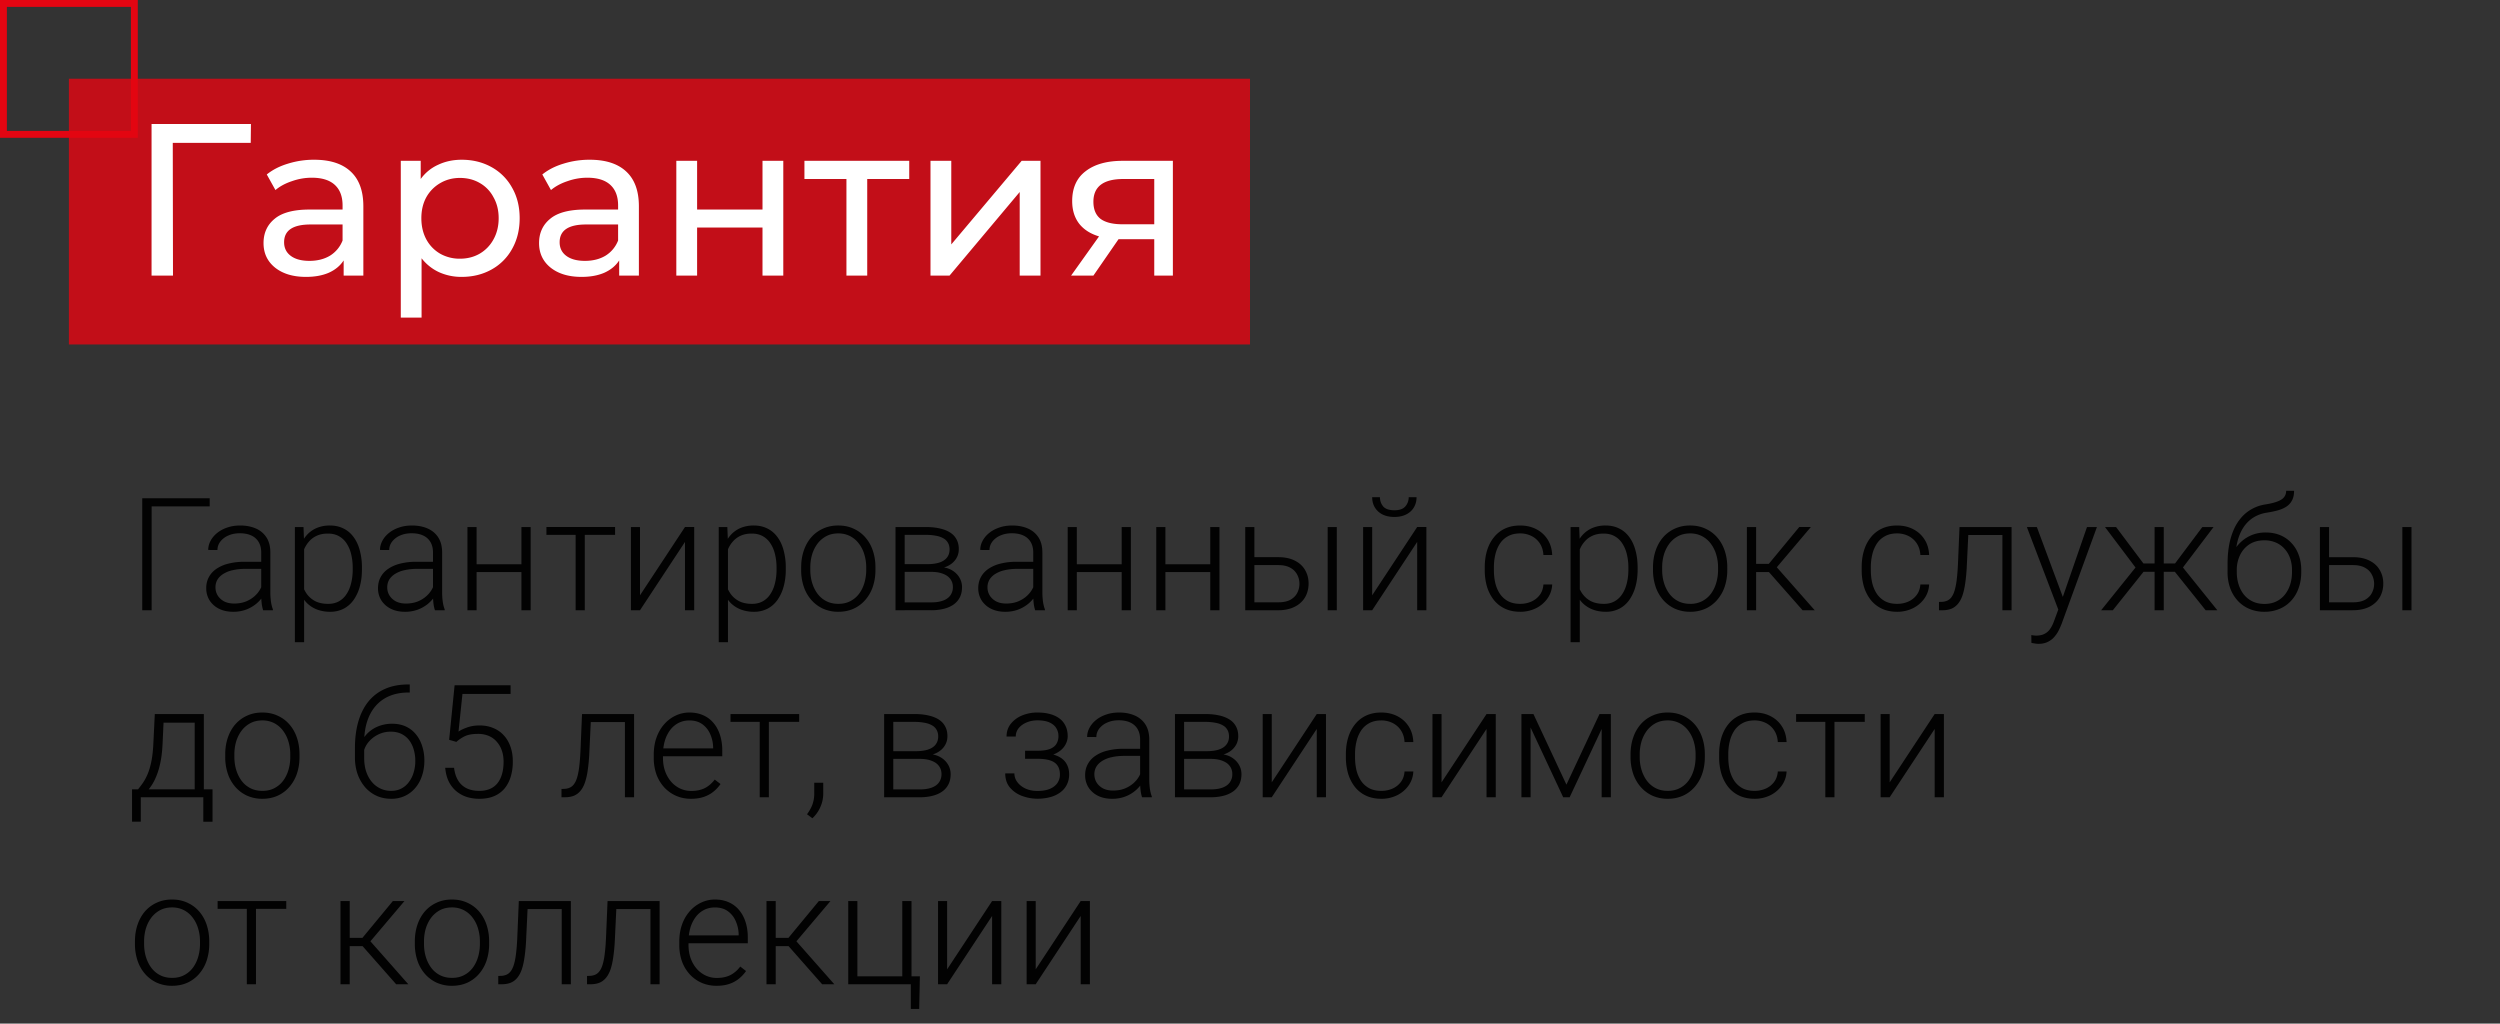
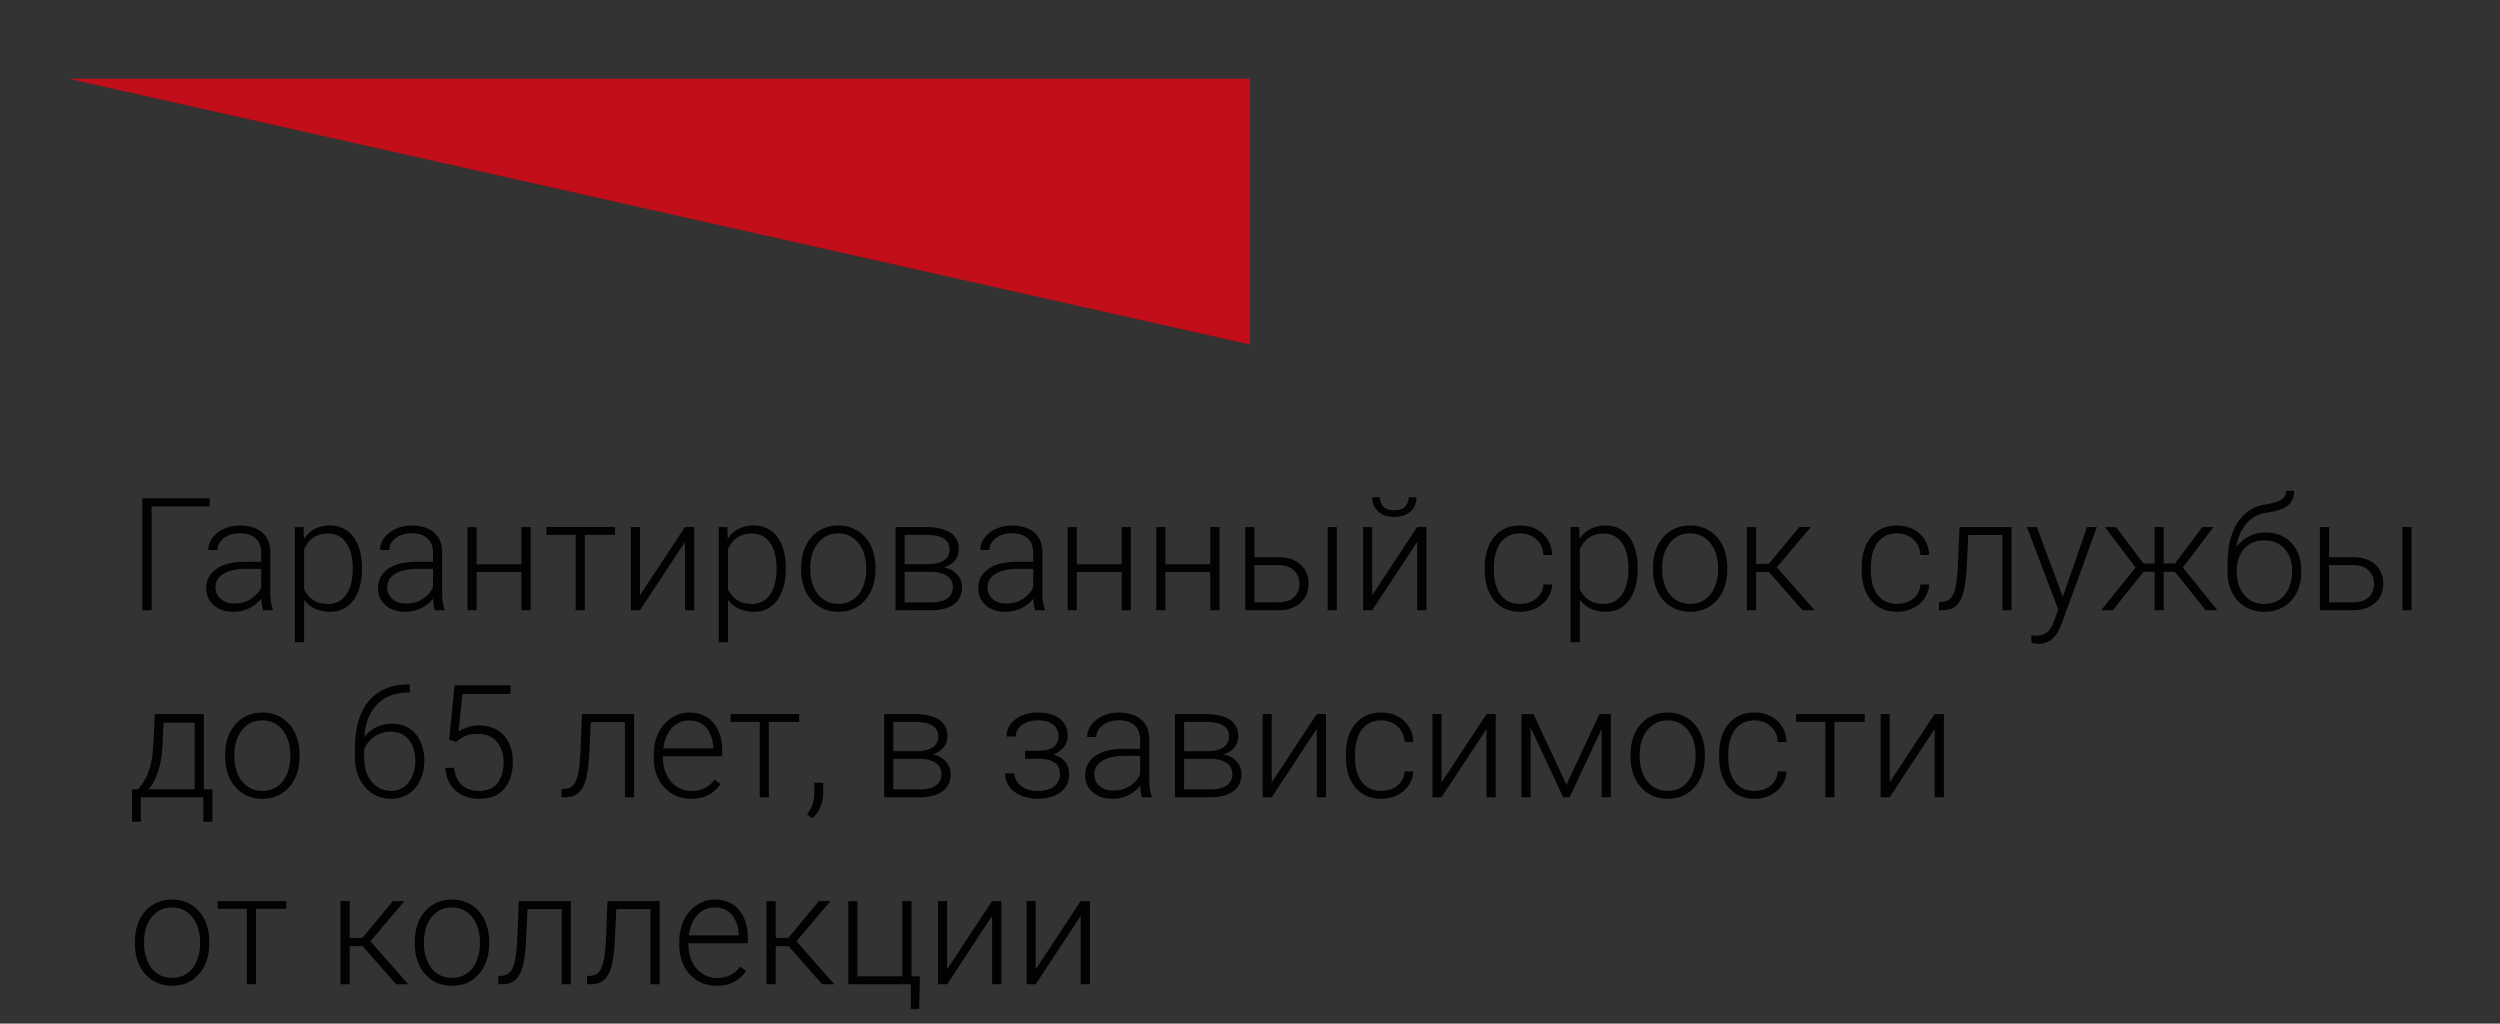
<svg xmlns="http://www.w3.org/2000/svg" width="254" height="104" fill="none">
  <rect width="100%" height="100%" fill="#333333" stroke="none" />
-   <path stroke="#E30512" stroke-width=".7" d="M.35.35h13.3v13.3H.35z" />
-   <path fill="#E30512" fill-opacity=".81" d="M7 8h120v27H7z" />
-   <path d="M25.474 14.514h-7.92L17.576 28h-2.178V12.6h10.098l-.022 1.914Zm6.449 1.716c1.613 0 2.845.396 3.696 1.188.865.792 1.298 1.973 1.298 3.542V28h-2.002v-1.54c-.352.543-.858.96-1.518 1.254-.646.279-1.416.418-2.31.418-1.306 0-2.354-.315-3.146-.946-.778-.63-1.166-1.46-1.166-2.486 0-1.027.374-1.848 1.122-2.464.748-.63 1.936-.946 3.564-.946h3.344v-.418c0-.91-.264-1.606-.792-2.09-.528-.484-1.306-.726-2.332-.726-.69 0-1.364.117-2.024.352-.66.22-1.218.52-1.672.902l-.88-1.584c.601-.484 1.32-.85 2.156-1.1a8.79 8.79 0 0 1 2.662-.396Zm-.484 10.274c.806 0 1.503-.176 2.09-.528a3.143 3.143 0 0 0 1.276-1.54v-1.628h-3.256c-1.79 0-2.684.601-2.684 1.804 0 .587.227 1.049.682 1.386.454.337 1.085.506 1.892.506ZM46.902 16.23c1.13 0 2.141.25 3.036.748a5.304 5.304 0 0 1 2.09 2.09c.513.895.77 1.929.77 3.102 0 1.173-.257 2.215-.77 3.124a5.304 5.304 0 0 1-2.09 2.09c-.895.499-1.907.748-3.036.748a5.477 5.477 0 0 1-2.31-.484 4.806 4.806 0 0 1-1.76-1.408v6.028H40.72V16.34h2.024v1.848a4.398 4.398 0 0 1 1.782-1.452c.718-.337 1.51-.506 2.376-.506Zm-.176 10.054c.748 0 1.415-.169 2.002-.506a3.722 3.722 0 0 0 1.408-1.452c.352-.63.528-1.35.528-2.156 0-.807-.176-1.518-.528-2.134a3.536 3.536 0 0 0-1.408-1.452c-.587-.337-1.254-.506-2.002-.506-.733 0-1.4.176-2.002.528a3.769 3.769 0 0 0-1.408 1.43c-.338.616-.506 1.327-.506 2.134 0 .807.168 1.525.506 2.156.337.616.806 1.1 1.408 1.452a4.022 4.022 0 0 0 2.002.506Zm13.19-10.054c1.614 0 2.846.396 3.697 1.188.865.792 1.298 1.973 1.298 3.542V28h-2.002v-1.54c-.352.543-.858.96-1.518 1.254-.645.279-1.415.418-2.31.418-1.305 0-2.354-.315-3.146-.946-.777-.63-1.166-1.46-1.166-2.486 0-1.027.374-1.848 1.122-2.464.748-.63 1.936-.946 3.564-.946h3.344v-.418c0-.91-.264-1.606-.792-2.09-.528-.484-1.305-.726-2.332-.726-.69 0-1.364.117-2.024.352-.66.22-1.217.52-1.672.902l-.88-1.584c.601-.484 1.32-.85 2.156-1.1a8.79 8.79 0 0 1 2.662-.396Zm-.483 10.274c.807 0 1.503-.176 2.09-.528a3.142 3.142 0 0 0 1.276-1.54v-1.628h-3.256c-1.79 0-2.684.601-2.684 1.804 0 .587.227 1.049.682 1.386.455.337 1.085.506 1.892.506Zm9.281-10.164h2.112v4.95h6.644v-4.95h2.112V28H77.47v-4.884h-6.644V28h-2.112V16.34Zm23.665 1.848H88.11V28h-2.112v-9.812H81.73V16.34h10.648v1.848Zm2.16-1.848h2.111v8.492l7.15-8.492h1.914V28h-2.112v-8.492L96.474 28h-1.936V16.34Zm24.625 0V28h-1.892v-3.696h-3.63L111.09 28h-2.266l2.838-3.982c-.88-.264-1.555-.697-2.024-1.298-.47-.616-.704-1.379-.704-2.288 0-1.335.454-2.347 1.364-3.036.909-.704 2.163-1.056 3.762-1.056h5.104Zm-8.074 4.158c0 .777.242 1.357.726 1.738.498.367 1.239.55 2.222.55h3.234v-4.598h-3.146c-2.024 0-3.036.77-3.036 2.31Z" fill="#fff" />
+   <path fill="#E30512" fill-opacity=".81" d="M7 8h120v27z" />
  <path d="M21.305 50.625v.828h-5.899V62h-.953V50.625h6.852Zm5.234 9.86v-4.36c0-.401-.083-.747-.25-1.04a1.646 1.646 0 0 0-.734-.67c-.323-.157-.722-.235-1.196-.235-.437 0-.828.078-1.172.234a2.019 2.019 0 0 0-.804.617 1.38 1.38 0 0 0-.29.852l-.937-.008c0-.318.078-.625.235-.922.156-.297.377-.562.664-.797a3.27 3.27 0 0 1 1.023-.554c.401-.141.841-.211 1.32-.211.605 0 1.136.101 1.594.304a2.4 2.4 0 0 1 1.086.914c.26.407.39.917.39 1.532v4.086c0 .291.022.593.063.906.047.312.112.57.196.773V62h-.993a3.82 3.82 0 0 1-.148-.703 7.521 7.521 0 0 1-.047-.813Zm.219-3.407.015.719h-1.835a5.7 5.7 0 0 0-1.29.133 2.938 2.938 0 0 0-.953.375c-.26.161-.46.356-.601.586-.136.229-.203.49-.203.78 0 .303.075.579.226.829.156.25.375.45.656.602.287.145.625.218 1.016.218.52 0 .98-.096 1.375-.289a2.91 2.91 0 0 0 .992-.758c.26-.312.435-.653.524-1.023l.406.54c-.068.26-.193.528-.375.804-.177.27-.409.526-.695.765a3.69 3.69 0 0 1-1.016.578 3.69 3.69 0 0 1-1.313.22c-.552 0-1.033-.105-1.445-.313a2.403 2.403 0 0 1-.953-.852 2.31 2.31 0 0 1-.336-1.234c0-.417.089-.79.266-1.117.177-.334.432-.615.765-.844a3.724 3.724 0 0 1 1.22-.531 6.381 6.381 0 0 1 1.608-.188h1.946Zm4.14-1.906V65.25h-.937V53.547h.875l.062 1.625Zm5.875 2.523v.164c0 .63-.073 1.209-.218 1.735a4.296 4.296 0 0 1-.633 1.367c-.271.38-.607.674-1.008.883a2.923 2.923 0 0 1-1.367.312 3.66 3.66 0 0 1-1.352-.234 2.97 2.97 0 0 1-1.023-.664 3.507 3.507 0 0 1-.68-1.016 5.145 5.145 0 0 1-.351-1.281v-2.164a5.79 5.79 0 0 1 .382-1.39c.178-.417.404-.777.68-1.079a2.86 2.86 0 0 1 1-.695 3.392 3.392 0 0 1 1.32-.242c.516 0 .974.101 1.375.304.407.198.748.487 1.024.867.281.376.492.829.633 1.36a6.64 6.64 0 0 1 .218 1.773Zm-.937.164v-.164c0-.495-.052-.953-.156-1.375a3.344 3.344 0 0 0-.461-1.101 2.173 2.173 0 0 0-.782-.742c-.312-.177-.684-.266-1.117-.266-.448 0-.83.075-1.148.227a2.27 2.27 0 0 0-.781.585c-.209.24-.373.503-.493.79-.12.286-.208.567-.265.843v2.492c.099.396.258.763.476 1.102.22.333.51.602.875.805.37.198.82.297 1.352.297.427 0 .797-.089 1.11-.266.312-.177.57-.425.773-.742.208-.318.362-.688.46-1.11.105-.422.157-.88.157-1.375Zm8.156 2.625v-4.359c0-.401-.083-.747-.25-1.04a1.646 1.646 0 0 0-.734-.67c-.323-.157-.722-.235-1.196-.235-.437 0-.828.078-1.171.234a2.02 2.02 0 0 0-.805.617 1.38 1.38 0 0 0-.29.852l-.937-.008c0-.318.078-.625.235-.922.156-.297.377-.562.664-.797.286-.234.627-.419 1.023-.554.401-.141.841-.211 1.32-.211.605 0 1.136.101 1.594.304.464.203.826.508 1.086.914.26.407.39.917.39 1.532v4.086c0 .291.022.593.063.906.047.312.112.57.196.773V62h-.992a3.812 3.812 0 0 1-.149-.703 7.497 7.497 0 0 1-.047-.813Zm.219-3.406.016.719H42.39a5.7 5.7 0 0 0-1.29.133 2.94 2.94 0 0 0-.953.375c-.26.161-.46.356-.601.586-.136.229-.203.49-.203.78 0 .303.075.579.226.829.157.25.375.45.657.602.286.145.625.218 1.015.218.521 0 .98-.096 1.375-.289a2.91 2.91 0 0 0 .992-.758c.26-.312.435-.653.524-1.023l.406.54c-.068.26-.193.528-.375.804-.177.27-.409.526-.695.765a3.69 3.69 0 0 1-1.016.578 3.69 3.69 0 0 1-1.312.22c-.552 0-1.034-.105-1.446-.313a2.405 2.405 0 0 1-.953-.852 2.31 2.31 0 0 1-.336-1.234c0-.417.089-.79.266-1.117.177-.334.432-.615.766-.844a3.724 3.724 0 0 1 1.218-.531 6.381 6.381 0 0 1 1.61-.188h1.945Zm8.984.25v.797H48.18v-.797h5.015Zm-4.773-3.781V62h-.93v-8.453h.93Zm5.492 0V62h-.937v-8.453h.937Zm5.5 0V62h-.93v-8.453h.93Zm3.078 0v.797h-6.976v-.797h6.976Zm2.531 6.937 4.57-6.937h.938V62h-.937v-6.938L65.024 62h-.922v-8.453h.921v6.937Zm8.938-5.312V65.25h-.938V53.547h.875l.063 1.625Zm5.875 2.523v.164c0 .63-.073 1.209-.219 1.735a4.296 4.296 0 0 1-.633 1.367c-.27.38-.606.674-1.007.883a2.923 2.923 0 0 1-1.368.312 3.66 3.66 0 0 1-1.351-.234 2.97 2.97 0 0 1-1.024-.664 3.507 3.507 0 0 1-.68-1.016 5.145 5.145 0 0 1-.35-1.281v-2.164c.077-.51.205-.974.382-1.39.177-.417.404-.777.68-1.079a2.86 2.86 0 0 1 1-.695 3.392 3.392 0 0 1 1.32-.242c.516 0 .974.101 1.375.304.406.198.747.487 1.023.867.282.376.493.829.633 1.36a6.64 6.64 0 0 1 .219 1.773Zm-.938.164v-.164c0-.495-.052-.953-.156-1.375a3.342 3.342 0 0 0-.46-1.101 2.172 2.172 0 0 0-.782-.742c-.313-.177-.685-.266-1.117-.266-.448 0-.83.075-1.149.227a2.27 2.27 0 0 0-.78.585c-.21.24-.373.503-.493.79-.12.286-.208.567-.266.843v2.492c.1.396.258.763.477 1.102.219.333.51.602.875.805.37.198.82.297 1.351.297.428 0 .797-.089 1.11-.266.312-.177.57-.425.773-.742.209-.318.362-.688.461-1.11.104-.422.156-.88.156-1.375Zm2.5.047v-.258c0-.614.089-1.182.266-1.703.177-.52.43-.971.758-1.351.333-.38.732-.675 1.195-.883.464-.214.98-.32 1.547-.32.573 0 1.091.106 1.555.32.463.208.862.503 1.195.883.333.38.589.83.766 1.351a5.26 5.26 0 0 1 .265 1.703v.258a5.26 5.26 0 0 1-.265 1.703 3.969 3.969 0 0 1-.766 1.344c-.328.38-.724.677-1.187.89-.464.21-.98.313-1.547.313a3.752 3.752 0 0 1-1.555-.312 3.544 3.544 0 0 1-1.195-.89 3.967 3.967 0 0 1-.766-1.345 5.26 5.26 0 0 1-.266-1.703Zm.93-.258v.258c0 .464.063.904.188 1.32.125.412.307.78.546 1.102.24.318.537.568.891.75.354.182.763.274 1.227.274.458 0 .862-.092 1.21-.274a2.58 2.58 0 0 0 .891-.75c.24-.323.42-.69.54-1.101.124-.417.187-.857.187-1.32v-.259c0-.458-.063-.893-.188-1.304a3.359 3.359 0 0 0-.547-1.102 2.624 2.624 0 0 0-.89-.765 2.566 2.566 0 0 0-1.219-.282c-.458 0-.865.094-1.219.282a2.728 2.728 0 0 0-.89.765c-.24.323-.422.69-.547 1.102-.12.411-.18.846-.18 1.304Zm12.29.454h-2.97l-.015-.782h2.531c.51 0 .935-.054 1.273-.164.344-.114.602-.284.774-.508.177-.224.266-.5.266-.828 0-.25-.053-.468-.157-.656a1.166 1.166 0 0 0-.453-.46 2.258 2.258 0 0 0-.75-.267 5.091 5.091 0 0 0-1.039-.093h-2.164V62h-.93v-8.453h3.094c.516 0 .977.047 1.383.14.411.089.763.224 1.055.407.291.182.513.416.664.703.156.281.234.614.234 1 0 .26-.05.505-.148.734a1.884 1.884 0 0 1-.438.61c-.187.177-.42.323-.695.437a3.21 3.21 0 0 1-.953.203l-.563.32Zm0 3.898h-3.259l.36-.797h2.898c.469 0 .867-.06 1.195-.18.329-.12.576-.296.743-.53a1.4 1.4 0 0 0 .257-.852c0-.313-.085-.584-.257-.813-.167-.229-.414-.406-.743-.531-.328-.13-.726-.195-1.195-.195h-2.156l.016-.782h2.773l.398.297c.428.037.797.151 1.11.344.312.193.555.437.726.734.172.292.258.612.258.961 0 .386-.073.727-.219 1.024a1.99 1.99 0 0 1-.632.734c-.271.193-.6.339-.985.438a5.188 5.188 0 0 1-1.289.148Zm10.359-1.516v-4.359c0-.401-.084-.747-.25-1.04a1.649 1.649 0 0 0-.735-.67c-.323-.157-.721-.235-1.195-.235-.438 0-.828.078-1.172.234a2.017 2.017 0 0 0-.805.617c-.192.255-.289.54-.289.852l-.937-.008c0-.318.078-.625.234-.922.156-.297.378-.562.664-.797.287-.234.628-.419 1.024-.554.401-.141.841-.211 1.32-.211.604 0 1.135.101 1.594.304.463.203.825.508 1.086.914.26.407.39.917.39 1.532v4.086c0 .291.021.593.063.906.047.312.112.57.195.773V62h-.992a3.816 3.816 0 0 1-.149-.703 7.564 7.564 0 0 1-.046-.813Zm.218-3.406.016.719h-1.836c-.479 0-.909.044-1.289.133a2.934 2.934 0 0 0-.953.375 1.802 1.802 0 0 0-.602.586 1.51 1.51 0 0 0-.203.78c0 .303.076.579.227.829.156.25.375.45.656.602.286.145.625.218 1.016.218.52 0 .979-.096 1.375-.289.401-.192.731-.445.992-.758a2.49 2.49 0 0 0 .523-1.023l.406.54c-.067.26-.192.528-.375.804-.177.27-.408.526-.695.765a3.69 3.69 0 0 1-1.015.578 3.694 3.694 0 0 1-1.313.22c-.552 0-1.034-.105-1.445-.313a2.4 2.4 0 0 1-.953-.852 2.31 2.31 0 0 1-.336-1.234c0-.417.088-.79.265-1.117.177-.334.433-.615.766-.844a3.72 3.72 0 0 1 1.219-.531 6.375 6.375 0 0 1 1.609-.188h1.945Zm8.985.25v.797h-5.016v-.797h5.016Zm-4.774-3.781V62h-.929v-8.453h.929Zm5.492 0V62h-.937v-8.453h.937Zm8.282 3.781v.797h-5.016v-.797h5.016Zm-4.774-3.781V62h-.929v-8.453h.929Zm5.492 0V62h-.937v-8.453h.937Zm3.211 3.062h2.758c.667 0 1.229.118 1.688.352.458.23.804.547 1.039.953.239.406.359.865.359 1.375 0 .386-.068.745-.203 1.078-.13.328-.328.615-.594.86-.26.244-.583.434-.968.57a3.937 3.937 0 0 1-1.321.203h-3.351v-8.453h.929v7.648h2.422c.516 0 .932-.088 1.25-.265.318-.183.547-.417.688-.703.146-.287.218-.592.218-.914 0-.318-.072-.62-.218-.907a1.642 1.642 0 0 0-.688-.71c-.318-.188-.734-.282-1.25-.282h-2.758v-.805Zm8.711-3.062V62h-.929v-8.453h.929Zm3.594 6.937 4.57-6.937h.938V62h-.938v-6.938L139.414 62h-.922v-8.453h.922v6.937Zm3.711-9.968h.797c0 .39-.091.737-.274 1.039-.177.302-.434.539-.773.71-.339.172-.74.258-1.203.258-.698 0-1.25-.187-1.656-.562-.401-.375-.602-.857-.602-1.445h.789c0 .359.109.672.328.937.224.26.604.39 1.141.39.521 0 .893-.132 1.117-.398.224-.265.336-.575.336-.93Zm11.328 10.836c.396 0 .766-.073 1.109-.22.349-.15.636-.372.86-.663.229-.297.359-.66.39-1.086h.891a2.636 2.636 0 0 1-.492 1.437 3.1 3.1 0 0 1-1.172.985 3.56 3.56 0 0 1-1.586.351c-.588 0-1.109-.106-1.562-.32a3.142 3.142 0 0 1-1.125-.89 4.097 4.097 0 0 1-.688-1.344 5.897 5.897 0 0 1-.226-1.664v-.329c0-.593.075-1.145.226-1.656.156-.516.386-.963.688-1.344a3.108 3.108 0 0 1 1.125-.898c.448-.214.966-.32 1.554-.32.604 0 1.146.122 1.625.367.485.245.87.591 1.157 1.039.291.448.45.979.476 1.594h-.891c-.026-.453-.145-.844-.359-1.172a2.148 2.148 0 0 0-.844-.758 2.536 2.536 0 0 0-1.164-.266c-.479 0-.888.094-1.226.282a2.26 2.26 0 0 0-.828.757 3.432 3.432 0 0 0-.461 1.094 5.395 5.395 0 0 0-.149 1.281v.328c0 .454.047.886.141 1.297.099.407.252.769.461 1.086.213.318.489.57.828.758.344.182.758.274 1.242.274Zm6.055-6.18V65.25h-.938V53.547h.875l.063 1.625Zm5.875 2.523v.164c0 .63-.073 1.209-.219 1.735a4.3 4.3 0 0 1-.633 1.367c-.271.38-.607.674-1.008.883a2.92 2.92 0 0 1-1.367.312c-.505 0-.955-.078-1.351-.234a2.977 2.977 0 0 1-1.024-.664 3.493 3.493 0 0 1-.679-1.016 5.145 5.145 0 0 1-.352-1.281v-2.164a5.78 5.78 0 0 1 .383-1.39c.177-.417.403-.777.679-1.079a2.87 2.87 0 0 1 1-.695 3.397 3.397 0 0 1 1.321-.242c.515 0 .974.101 1.375.304.406.198.747.487 1.023.867.281.376.492.829.633 1.36.146.526.219 1.117.219 1.773Zm-.938.164v-.164c0-.495-.052-.953-.156-1.375a3.35 3.35 0 0 0-.461-1.101 2.168 2.168 0 0 0-.781-.742c-.313-.177-.685-.266-1.117-.266-.448 0-.831.075-1.149.227a2.27 2.27 0 0 0-.781.585c-.208.24-.372.503-.492.79a4.59 4.59 0 0 0-.266.843v2.492c.099.396.258.763.477 1.102.219.333.51.602.875.805.37.198.82.297 1.351.297.427 0 .797-.089 1.11-.266.312-.177.57-.425.773-.742.208-.318.362-.688.461-1.11.104-.422.156-.88.156-1.375Zm2.5.047v-.258c0-.614.089-1.182.266-1.703.177-.52.43-.971.758-1.351.333-.38.732-.675 1.195-.883.464-.214.979-.32 1.547-.32.573 0 1.091.106 1.555.32.463.208.862.503 1.195.883.333.38.588.83.766 1.351.177.521.265 1.089.265 1.703v.258c0 .615-.088 1.183-.265 1.703a3.99 3.99 0 0 1-.766 1.344 3.46 3.46 0 0 1-1.188.89 3.728 3.728 0 0 1-1.546.313 3.751 3.751 0 0 1-1.555-.312 3.535 3.535 0 0 1-1.195-.89 3.956 3.956 0 0 1-.766-1.345 5.263 5.263 0 0 1-.266-1.703Zm.93-.258v.258c0 .464.063.904.187 1.32.126.412.308.78.547 1.102.24.318.537.568.891.75.354.182.763.274 1.227.274a2.58 2.58 0 0 0 1.211-.274c.354-.182.651-.432.89-.75.24-.323.419-.69.539-1.101.125-.417.188-.857.188-1.32v-.259c0-.458-.063-.893-.188-1.304a3.36 3.36 0 0 0-.547-1.102 2.62 2.62 0 0 0-.89-.765 2.567 2.567 0 0 0-1.219-.282c-.458 0-.865.094-1.219.282a2.717 2.717 0 0 0-.89.765c-.24.323-.422.69-.547 1.102-.12.411-.18.846-.18 1.304Zm9.547-4.101V62h-.938v-8.453h.938Zm5.562 0-3.875 4.578h-2.015l-.102-.836h1.719l3.094-3.742h1.179ZM183.141 62l-3.524-4 .594-.719L184.375 62h-1.234Zm9.609-.648c.396 0 .766-.073 1.109-.22.349-.15.636-.372.86-.663.229-.297.359-.66.39-1.086H196a2.636 2.636 0 0 1-.492 1.437 3.1 3.1 0 0 1-1.172.985 3.56 3.56 0 0 1-1.586.351c-.589 0-1.109-.106-1.562-.32a3.154 3.154 0 0 1-1.126-.89 4.095 4.095 0 0 1-.687-1.344 5.897 5.897 0 0 1-.227-1.664v-.329c0-.593.076-1.145.227-1.656.156-.516.385-.963.687-1.344a3.12 3.12 0 0 1 1.126-.898c.447-.214.966-.32 1.554-.32.604 0 1.146.122 1.625.367.485.245.87.591 1.156 1.039.292.448.451.979.477 1.594h-.891c-.026-.453-.145-.844-.359-1.172a2.155 2.155 0 0 0-.844-.758 2.536 2.536 0 0 0-1.164-.266c-.479 0-.888.094-1.226.282a2.26 2.26 0 0 0-.828.757 3.432 3.432 0 0 0-.461 1.094 5.395 5.395 0 0 0-.149 1.281v.328c0 .454.047.886.141 1.297.099.407.252.769.461 1.086.213.318.489.57.828.758.344.182.758.274 1.242.274Zm10.867-7.805v.812h-4.281v-.812h4.281Zm.758 0V62h-.93v-8.453h.93Zm-5.289 0h.93l-.188 3.96a17.63 17.63 0 0 1-.156 1.704c-.068.495-.162.92-.281 1.273-.12.35-.274.636-.461.86-.183.224-.404.39-.664.5a2.455 2.455 0 0 1-.914.156H197v-.844l.289-.008a1.45 1.45 0 0 0 .586-.14 1.09 1.09 0 0 0 .437-.399c.126-.182.227-.422.305-.718a6.68 6.68 0 0 0 .195-1.086c.053-.433.092-.94.118-1.524l.156-3.734Zm10.32 7.61 2.633-7.61h1.008l-3.578 9.812a7.82 7.82 0 0 1-.281.641c-.11.234-.256.458-.438.672a2 2 0 0 1-.672.531c-.266.14-.591.211-.976.211-.099 0-.227-.013-.383-.039a2.286 2.286 0 0 1-.328-.063l-.008-.789a2.851 2.851 0 0 0 .476.055c.339 0 .623-.057.852-.172a1.5 1.5 0 0 0 .586-.515c.156-.224.294-.506.414-.844l.695-1.89Zm-2.461-7.61 2.696 7.258.25.976-.68.383-3.281-8.617h1.015Zm10.352 4.547-3.43-4.547h1.125l2.781 3.703h1.563l-.086.844h-1.953Zm.562-.094-3.195 4h-1.187l3.796-4.719.586.719Zm1.977-4.453V62h-.93v-8.453h.93Zm5.062 0-3.445 4.547h-1.937l-.102-.844h1.57l2.774-3.703h1.14ZM224.094 62l-3.203-4 .593-.719L225.281 62h-1.187Zm8.179-12.133h.805c0 .39-.07.716-.211.977-.135.26-.328.471-.578.633-.25.161-.544.289-.883.382-.333.089-.698.164-1.094.227a3.597 3.597 0 0 0-1.335.477 3.34 3.34 0 0 0-1.032 1.007c-.286.422-.502.946-.648 1.57-.141.62-.198 1.347-.172 2.18v.727h-.805v-.727c0-.916.089-1.729.266-2.437.182-.714.44-1.323.773-1.828.339-.505.74-.907 1.203-1.203a4.06 4.06 0 0 1 1.555-.594c.531-.084.953-.185 1.266-.305.318-.12.544-.268.679-.445a.996.996 0 0 0 .211-.64Zm-2.078 4.235c.552 0 1.05.093 1.493.28.442.188.82.454 1.132.798.318.338.56.74.727 1.203.172.458.258.96.258 1.508v.25c0 .583-.089 1.12-.266 1.609-.172.49-.422.914-.75 1.273-.323.36-.716.638-1.18.836a3.842 3.842 0 0 1-1.539.297 3.868 3.868 0 0 1-1.547-.297 3.404 3.404 0 0 1-1.179-.836 3.763 3.763 0 0 1-.758-1.273 4.702 4.702 0 0 1-.266-1.61v-.25c0-.15.016-.299.047-.445.037-.145.081-.289.133-.43l.156-.43a4.04 4.04 0 0 1 .774-1.265 3.674 3.674 0 0 1 1.195-.89 3.668 3.668 0 0 1 1.57-.328Zm-.14.796c-.61 0-1.123.141-1.539.422a2.645 2.645 0 0 0-.938 1.102 3.41 3.41 0 0 0-.32 1.469v.25c0 .432.06.84.18 1.226a3.2 3.2 0 0 0 .531 1.031c.239.297.534.532.883.704.349.171.755.257 1.218.257.459 0 .862-.086 1.211-.257a2.51 2.51 0 0 0 .875-.704c.235-.302.412-.645.532-1.03.119-.386.179-.795.179-1.227v-.25c0-.396-.06-.774-.179-1.133-.12-.36-.3-.677-.54-.953a2.451 2.451 0 0 0-.882-.664 2.858 2.858 0 0 0-1.211-.243Zm6.242 1.711h2.758c.666 0 1.229.118 1.687.352.459.23.805.547 1.039.953.24.406.36.865.36 1.375 0 .386-.068.745-.203 1.078a2.338 2.338 0 0 1-.594.86 2.707 2.707 0 0 1-.969.57c-.38.135-.82.203-1.32.203h-3.352v-8.453h.93v7.648h2.422c.515 0 .932-.088 1.25-.265.317-.183.547-.417.687-.703.146-.287.219-.592.219-.914 0-.318-.073-.62-.219-.907a1.64 1.64 0 0 0-.687-.71c-.318-.188-.735-.282-1.25-.282h-2.758v-.805Zm8.711-3.062V62h-.93v-8.453h.93Zm-229.281 19h.93l-.141 3.047c-.037.812-.128 1.518-.274 2.117a7.207 7.207 0 0 1-.523 1.523 4.996 4.996 0 0 1-.688 1.055 4.983 4.983 0 0 1-.75.711h-.508l.016-.797.234-.008c.152-.182.308-.388.47-.617.166-.234.325-.52.476-.86.15-.338.281-.76.39-1.265.11-.505.183-1.125.22-1.86l.148-3.046Zm.304 0h4.68V81h-.93v-7.578h-3.75v-.875Zm-2.617 7.648h8.18v3.29h-.938V81h-6.351v2.484h-.89v-3.289Zm9.469-3.289v-.258c0-.614.088-1.182.265-1.703.178-.52.43-.971.758-1.351.334-.38.732-.675 1.196-.883.463-.214.979-.32 1.546-.32.573 0 1.092.106 1.555.32.464.208.862.502 1.195.883.334.38.589.83.766 1.351.177.521.266 1.089.266 1.703v.258c0 .615-.089 1.182-.266 1.703a3.967 3.967 0 0 1-.766 1.344c-.328.38-.724.677-1.187.89-.464.21-.98.313-1.547.313a3.751 3.751 0 0 1-1.555-.312 3.543 3.543 0 0 1-1.195-.89 3.967 3.967 0 0 1-.766-1.345 5.263 5.263 0 0 1-.265-1.703Zm.93-.258v.258c0 .464.062.904.187 1.32.125.412.307.78.547 1.102.24.318.536.568.89.75.355.182.764.274 1.227.274.458 0 .862-.092 1.211-.274a2.58 2.58 0 0 0 .89-.75c.24-.323.42-.69.54-1.101.125-.417.187-.857.187-1.32v-.259c0-.458-.062-.893-.187-1.304a3.359 3.359 0 0 0-.547-1.102 2.625 2.625 0 0 0-.89-.765 2.566 2.566 0 0 0-1.22-.282c-.458 0-.864.094-1.218.282a2.727 2.727 0 0 0-.89.765c-.24.323-.423.69-.548 1.102-.12.411-.18.846-.18 1.304ZM41.5 69.54h.133v.82H41.5c-.719 0-1.36.118-1.922.352a3.8 3.8 0 0 0-1.414 1.016c-.38.437-.67.968-.867 1.593-.198.625-.297 1.326-.297 2.102v1.57c0 .526.07.998.21 1.414.142.412.337.763.587 1.055a2.505 2.505 0 0 0 1.953.89c.38 0 .721-.078 1.023-.234.302-.156.558-.375.766-.656a3.02 3.02 0 0 0 .484-.969 3.99 3.99 0 0 0 .172-1.187c0-.401-.052-.779-.156-1.133a2.796 2.796 0 0 0-.46-.953 2.194 2.194 0 0 0-.782-.649c-.313-.156-.68-.234-1.102-.234-.479 0-.927.11-1.343.328a2.93 2.93 0 0 0-1.024.875c-.26.365-.398.763-.414 1.195l-.539-.007c.036-.49.148-.93.336-1.32a3.15 3.15 0 0 1 .742-1.009c.313-.28.67-.494 1.07-.64a3.738 3.738 0 0 1 1.313-.227c.547 0 1.023.1 1.43.297.411.198.752.471 1.023.82.276.344.482.743.617 1.196.14.448.211.922.211 1.422 0 .546-.078 1.057-.234 1.53-.151.47-.375.881-.672 1.235a3.06 3.06 0 0 1-1.063.828 3.186 3.186 0 0 1-1.398.297c-.573 0-1.086-.11-1.54-.328a3.469 3.469 0 0 1-1.163-.906 4.228 4.228 0 0 1-.734-1.328 5.13 5.13 0 0 1-.25-1.617v-1c0-.97.111-1.847.335-2.633.224-.792.56-1.472 1.008-2.04A4.46 4.46 0 0 1 39.102 70c.682-.307 1.481-.46 2.398-.46Zm4.867 5.836-.734-.21.554-5.54h5.688v.875h-4.89l-.4 3.828c.199-.14.485-.279.86-.414.38-.14.808-.21 1.282-.21.505 0 .963.085 1.375.257.416.167.773.411 1.07.734.297.318.526.703.687 1.157.162.447.243.955.243 1.523 0 .547-.068 1.05-.204 1.508-.135.458-.34.86-.617 1.203a2.774 2.774 0 0 1-1.054.789c-.427.188-.935.281-1.524.281-.453 0-.88-.062-1.281-.187a3.211 3.211 0 0 1-1.063-.586 3.016 3.016 0 0 1-.765-.985c-.193-.395-.313-.859-.36-1.39h.899c.062.51.2.94.414 1.289.213.349.5.612.86.789.364.177.796.266 1.296.266.406 0 .76-.066 1.063-.196.307-.13.562-.32.765-.57.209-.255.365-.565.469-.93.11-.37.164-.791.164-1.265 0-.407-.057-.779-.172-1.118a2.585 2.585 0 0 0-.508-.898c-.218-.26-.49-.46-.812-.602a2.755 2.755 0 0 0-1.11-.21c-.541 0-.973.072-1.296.218a3.633 3.633 0 0 0-.899.594Zm17.297-2.828v.812h-4.281v-.812h4.281Zm.758 0V81h-.93v-8.453h.93Zm-5.29 0h.93l-.187 3.96a17.72 17.72 0 0 1-.156 1.704 6.97 6.97 0 0 1-.282 1.273c-.12.35-.273.636-.46.86a1.69 1.69 0 0 1-.664.5c-.26.104-.566.156-.915.156h-.351v-.844l.289-.008c.224-.01.42-.057.586-.14.172-.084.318-.216.437-.399.125-.182.227-.421.305-.718.083-.297.148-.66.195-1.086.052-.433.091-.94.118-1.524l.156-3.734Zm11.079 8.61c-.552 0-1.06-.102-1.523-.305a3.642 3.642 0 0 1-1.204-.86 3.96 3.96 0 0 1-.789-1.312 4.938 4.938 0 0 1-.273-1.672v-.336c0-.651.096-1.24.289-1.766.193-.526.458-.976.797-1.351a3.53 3.53 0 0 1 1.156-.86 3.228 3.228 0 0 1 1.375-.304c.537 0 1.013.096 1.43.289a2.8 2.8 0 0 1 1.047.804c.286.344.502.753.648 1.227.146.469.219.987.219 1.555v.57h-6.399v-.797h5.47v-.11a3.43 3.43 0 0 0-.29-1.327 2.4 2.4 0 0 0-.797-1.016c-.354-.26-.797-.39-1.328-.39-.396 0-.76.083-1.094.25a2.486 2.486 0 0 0-.851.718 3.462 3.462 0 0 0-.547 1.102 4.94 4.94 0 0 0-.188 1.406v.336c0 .469.068.906.204 1.312.14.401.338.756.593 1.063.26.307.568.547.922.719a2.65 2.65 0 0 0 1.172.257c.5 0 .943-.09 1.328-.273.385-.188.732-.482 1.04-.883l.585.453a3.56 3.56 0 0 1-.687.75c-.271.23-.597.412-.977.547-.38.135-.823.203-1.328.203Zm7.906-8.61V81h-.93v-8.453h.93Zm3.078 0v.797H74.22v-.797h6.976Zm2.446 6.976v1.094c0 .48-.1.94-.297 1.383a3.32 3.32 0 0 1-.805 1.133l-.547-.406c.162-.22.297-.438.406-.657a2.8 2.8 0 0 0 .243-.672c.057-.234.086-.486.086-.757v-1.118h.914Zm9.82-2.421h-2.969l-.015-.782h2.53c.511 0 .936-.054 1.274-.164.344-.114.602-.284.774-.508.177-.224.265-.5.265-.828 0-.25-.052-.468-.156-.656a1.166 1.166 0 0 0-.453-.46 2.258 2.258 0 0 0-.75-.266 5.09 5.09 0 0 0-1.04-.094h-2.163V81h-.93v-8.453h3.094c.516 0 .976.047 1.383.14.411.089.763.225 1.054.407.292.182.513.416.664.703.157.281.235.615.235 1 0 .26-.05.505-.149.734a1.886 1.886 0 0 1-.437.61c-.188.177-.42.322-.695.437-.276.11-.594.177-.954.203l-.562.32Zm0 3.898h-3.258l.36-.797h2.898c.469 0 .867-.06 1.195-.18.328-.12.576-.296.742-.53a1.4 1.4 0 0 0 .258-.852c0-.313-.086-.584-.258-.813-.166-.229-.414-.406-.742-.531-.328-.13-.726-.195-1.195-.195h-2.156l.015-.782h2.774l.398.297c.427.037.797.151 1.11.344.312.193.554.437.726.734.172.292.258.612.258.961 0 .386-.073.727-.219 1.024a1.99 1.99 0 0 1-.633.734c-.27.193-.599.339-.984.438a5.189 5.189 0 0 1-1.29.148Zm12.047-4.094h-1.36v-.633h1.282c.521 0 .935-.06 1.242-.18.307-.124.529-.299.664-.523a1.5 1.5 0 0 0 .203-.789c0-.291-.073-.557-.219-.797-.14-.24-.367-.432-.679-.578-.313-.146-.727-.219-1.243-.219-.395 0-.76.07-1.093.211-.334.141-.602.334-.805.579a1.314 1.314 0 0 0-.297.851h-.937c0-.5.145-.932.437-1.297a2.843 2.843 0 0 1 1.149-.844 4.007 4.007 0 0 1 1.546-.296c.48 0 .909.052 1.29.156.38.104.703.258.968.46.266.204.469.456.61.759.14.296.211.638.211 1.023 0 .292-.068.565-.204.82-.13.256-.322.482-.578.68a2.82 2.82 0 0 1-.929.453c-.365.11-.784.164-1.258.164Zm-1.36-.43h1.36c.521 0 .976.05 1.367.149.391.094.716.234.977.422.26.187.453.42.578.695.13.271.195.584.195.938 0 .385-.078.731-.234 1.039-.151.307-.37.568-.657.781a3.048 3.048 0 0 1-1.023.484 4.92 4.92 0 0 1-1.313.164 4.482 4.482 0 0 1-1.531-.273 2.934 2.934 0 0 1-1.242-.844c-.328-.38-.492-.864-.492-1.453h.929c0 .323.102.62.305.89.203.272.479.488.828.65.354.16.756.241 1.203.241.506 0 .928-.07 1.266-.21.339-.146.594-.344.766-.594a1.48 1.48 0 0 0 .258-.86c0-.38-.084-.687-.25-.922-.162-.234-.409-.406-.743-.515-.333-.11-.755-.164-1.265-.164h-1.282v-.617Zm11.688 3.008v-4.359c0-.401-.083-.747-.25-1.04a1.651 1.651 0 0 0-.734-.67c-.323-.157-.722-.235-1.196-.235-.437 0-.828.078-1.172.234a2.02 2.02 0 0 0-.804.617c-.193.255-.289.54-.289.852l-.938-.008c0-.318.078-.625.235-.922.156-.297.377-.562.664-.797.286-.234.627-.419 1.023-.554.401-.141.841-.211 1.32-.211.604 0 1.136.101 1.594.304.464.203.826.508 1.086.914.26.407.391.917.391 1.532v4.086c0 .291.02.593.062.906.047.312.112.57.195.773V81h-.992a3.823 3.823 0 0 1-.148-.703 7.575 7.575 0 0 1-.047-.813Zm.219-3.406.015.719h-1.836c-.479 0-.908.044-1.289.133a2.943 2.943 0 0 0-.953.375c-.26.161-.461.356-.601.586a1.5 1.5 0 0 0-.203.78c0 .303.075.579.226.829.156.25.375.45.656.602.287.145.625.218 1.016.218.521 0 .979-.096 1.375-.289.401-.193.732-.445.992-.758.261-.312.435-.653.524-1.023l.406.54c-.068.26-.193.528-.375.804a3.5 3.5 0 0 1-1.711 1.344 3.694 3.694 0 0 1-1.313.218c-.552 0-1.033-.104-1.445-.312a2.404 2.404 0 0 1-.953-.852 2.31 2.31 0 0 1-.336-1.234c0-.417.089-.79.266-1.117.177-.334.432-.615.765-.844a3.73 3.73 0 0 1 1.219-.531 6.38 6.38 0 0 1 1.609-.188h1.946Zm6.953 1.024h-2.969l-.016-.782h2.532c.51 0 .935-.054 1.273-.164.344-.114.602-.284.774-.508.177-.224.265-.5.265-.828 0-.25-.052-.468-.156-.656a1.167 1.167 0 0 0-.453-.46 2.26 2.26 0 0 0-.75-.266 5.09 5.09 0 0 0-1.039-.094h-2.164V81h-.93v-8.453h3.094c.515 0 .976.047 1.383.14a3.27 3.27 0 0 1 1.054.407c.292.182.513.416.664.703.157.281.235.615.235 1 0 .26-.05.505-.149.734a1.895 1.895 0 0 1-.437.61c-.188.177-.42.322-.696.437-.276.11-.593.177-.953.203l-.562.32Zm0 3.898h-3.258l.359-.797h2.899c.469 0 .867-.06 1.195-.18.328-.12.576-.296.742-.53a1.4 1.4 0 0 0 .258-.852c0-.313-.086-.584-.258-.813-.166-.229-.414-.406-.742-.531-.328-.13-.726-.195-1.195-.195h-2.156l.015-.782h2.774l.398.297c.427.037.797.151 1.109.344.313.193.555.437.727.734.172.292.258.612.258.961 0 .386-.073.727-.219 1.024a1.992 1.992 0 0 1-.633.734 2.949 2.949 0 0 1-.984.438 5.191 5.191 0 0 1-1.289.148Zm6.203-1.516 4.57-6.937h.938V81h-.938v-6.938L129.211 81h-.922v-8.453h.922v6.937Zm11.133.868a2.81 2.81 0 0 0 1.109-.22c.349-.15.636-.372.859-.663.23-.297.36-.66.391-1.086h.891a2.636 2.636 0 0 1-.492 1.437 3.1 3.1 0 0 1-1.172.985 3.56 3.56 0 0 1-1.586.351c-.589 0-1.11-.107-1.563-.32a3.142 3.142 0 0 1-1.125-.89 4.095 4.095 0 0 1-.687-1.344 5.897 5.897 0 0 1-.227-1.665v-.328c0-.593.076-1.145.227-1.656.156-.516.385-.963.687-1.344a3.108 3.108 0 0 1 1.125-.898c.448-.214.966-.32 1.555-.32.604 0 1.146.122 1.625.367.484.245.87.591 1.156 1.039.292.448.451.979.477 1.594h-.891c-.026-.454-.146-.844-.359-1.172a2.155 2.155 0 0 0-.844-.758 2.536 2.536 0 0 0-1.164-.266c-.479 0-.888.094-1.227.282a2.276 2.276 0 0 0-.828.757 3.455 3.455 0 0 0-.461 1.094 5.395 5.395 0 0 0-.148 1.281v.329c0 .453.047.885.14 1.296.099.407.253.769.461 1.086.214.318.49.57.829.758.343.182.757.274 1.242.274Zm6.117-.868 4.57-6.937h.938V81h-.938v-6.938L146.461 81h-.922v-8.453h.922v6.937Zm12.687.235 3.36-7.172h.93L159.477 81h-.657l-3.953-8.453h.93l3.351 7.172Zm-3.64-7.172V81h-.93v-8.453h.93ZM162.727 81v-8.453h.937V81h-.937Zm2.937-4.094v-.258c0-.614.089-1.182.266-1.703a4.01 4.01 0 0 1 .758-1.351c.333-.38.731-.675 1.195-.883.463-.214.979-.32 1.547-.32.573 0 1.091.106 1.554.32.464.208.862.502 1.196.883.333.38.588.83.765 1.351.177.521.266 1.089.266 1.703v.258c0 .615-.089 1.182-.266 1.703a3.97 3.97 0 0 1-.765 1.344 3.46 3.46 0 0 1-1.188.89 3.73 3.73 0 0 1-1.547.313 3.746 3.746 0 0 1-1.554-.312 3.548 3.548 0 0 1-1.196-.89 3.97 3.97 0 0 1-.765-1.345 5.263 5.263 0 0 1-.266-1.703Zm.93-.258v.258c0 .464.062.904.187 1.32.125.412.308.78.547 1.102.24.318.537.568.891.75.354.182.763.274 1.226.274.459 0 .862-.092 1.211-.274.354-.182.651-.432.891-.75.239-.323.419-.69.539-1.101.125-.417.187-.857.187-1.32v-.259c0-.458-.062-.893-.187-1.304a3.36 3.36 0 0 0-.547-1.102 2.623 2.623 0 0 0-.891-.765 2.563 2.563 0 0 0-1.218-.282c-.459 0-.865.094-1.219.282a2.73 2.73 0 0 0-.891.765c-.239.323-.422.69-.547 1.102a4.673 4.673 0 0 0-.179 1.304Zm11.672 3.704c.395 0 .765-.073 1.109-.22.349-.15.635-.372.859-.663.23-.297.36-.66.391-1.086h.891a2.629 2.629 0 0 1-.493 1.437 3.088 3.088 0 0 1-1.171.985 3.563 3.563 0 0 1-1.586.351c-.589 0-1.11-.107-1.563-.32a3.142 3.142 0 0 1-1.125-.89 4.095 4.095 0 0 1-.687-1.344 5.897 5.897 0 0 1-.227-1.665v-.328c0-.593.076-1.145.227-1.656.156-.516.385-.963.687-1.344a3.108 3.108 0 0 1 1.125-.898c.448-.214.966-.32 1.555-.32.604 0 1.146.122 1.625.367.484.245.87.591 1.156 1.039.292.448.451.979.477 1.594h-.891c-.026-.454-.146-.844-.359-1.172a2.155 2.155 0 0 0-.844-.758 2.536 2.536 0 0 0-1.164-.266c-.479 0-.888.094-1.227.282a2.276 2.276 0 0 0-.828.757 3.455 3.455 0 0 0-.461 1.094 5.395 5.395 0 0 0-.148 1.281v.329c0 .453.047.885.14 1.296.099.407.253.769.461 1.086.214.318.49.57.828.758.344.182.758.274 1.243.274Zm8.117-7.805V81h-.93v-8.453h.93Zm3.078 0v.797h-6.977v-.797h6.977Zm2.531 6.937 4.57-6.937h.938V81h-.938v-6.938L191.992 81h-.922v-8.453h.922v6.937ZM13.711 95.906v-.258c0-.614.088-1.182.266-1.703.177-.52.43-.971.757-1.351.334-.38.732-.675 1.196-.883.463-.214.979-.32 1.547-.32.572 0 1.09.106 1.554.32.464.208.862.502 1.196.883.333.38.588.83.765 1.351a5.26 5.26 0 0 1 .266 1.703v.258a5.26 5.26 0 0 1-.266 1.703 3.969 3.969 0 0 1-.765 1.344c-.329.38-.724.677-1.188.89-.463.209-.98.313-1.547.313a3.753 3.753 0 0 1-1.555-.312 3.544 3.544 0 0 1-1.195-.89 3.967 3.967 0 0 1-.765-1.345 5.26 5.26 0 0 1-.266-1.703Zm.93-.258v.258c0 .464.062.904.187 1.32.125.412.307.78.547 1.102.24.318.537.568.89.75.355.182.764.274 1.227.274.459 0 .862-.092 1.211-.274.354-.182.651-.432.89-.75.24-.323.42-.69.54-1.101.125-.417.187-.857.187-1.32v-.259c0-.458-.062-.893-.187-1.304a3.359 3.359 0 0 0-.547-1.102 2.624 2.624 0 0 0-.89-.765 2.566 2.566 0 0 0-1.22-.282c-.458 0-.864.094-1.218.282a2.728 2.728 0 0 0-.89.765c-.24.323-.423.69-.548 1.102-.12.411-.18.846-.18 1.304Zm11.367-4.101V100h-.93v-8.453h.93Zm3.078 0v.797h-6.977v-.797h6.977Zm6.445 0V100h-.937v-8.453h.937Zm5.563 0-3.875 4.578h-2.016l-.101-.836h1.718l3.094-3.742h1.18ZM40.25 100l-3.523-4 .593-.719L41.484 100H40.25Zm1.898-4.094v-.258c0-.614.089-1.182.266-1.703.177-.52.43-.971.758-1.351.333-.38.732-.675 1.195-.883.464-.214.98-.32 1.547-.32.573 0 1.091.106 1.555.32.463.208.862.502 1.195.883.333.38.589.83.766 1.351a5.26 5.26 0 0 1 .265 1.703v.258a5.26 5.26 0 0 1-.265 1.703 3.969 3.969 0 0 1-.766 1.344c-.328.38-.724.677-1.187.89-.464.209-.98.313-1.547.313a3.753 3.753 0 0 1-1.555-.312 3.544 3.544 0 0 1-1.195-.89 3.967 3.967 0 0 1-.766-1.345 5.26 5.26 0 0 1-.266-1.703Zm.93-.258v.258c0 .464.063.904.188 1.32.125.412.307.78.547 1.102.24.318.536.568.89.75.354.182.763.274 1.227.274.458 0 .862-.092 1.21-.274a2.58 2.58 0 0 0 .891-.75c.24-.323.42-.69.54-1.101.124-.417.187-.857.187-1.32v-.259c0-.458-.063-.893-.188-1.304a3.359 3.359 0 0 0-.547-1.102 2.624 2.624 0 0 0-.89-.765 2.566 2.566 0 0 0-1.219-.282c-.458 0-.864.094-1.219.282a2.728 2.728 0 0 0-.89.765c-.24.323-.422.69-.547 1.102-.12.411-.18.846-.18 1.304Zm14.164-4.101v.812h-4.281v-.812h4.281Zm.758 0V100h-.93v-8.453H58Zm-5.29 0h.93l-.187 3.96a17.72 17.72 0 0 1-.156 1.704c-.068.495-.162.92-.281 1.273-.12.35-.274.636-.461.86a1.69 1.69 0 0 1-.664.5c-.26.104-.566.156-.914.156h-.352v-.844l.29-.008c.223-.01.418-.057.585-.14.172-.084.318-.216.438-.399.124-.182.226-.421.304-.718.084-.297.149-.66.196-1.086.052-.433.09-.94.117-1.524l.156-3.734Zm13.548 0v.812h-4.281v-.812h4.28Zm.758 0V100h-.93v-8.453h.93Zm-5.29 0h.93l-.187 3.96a17.75 17.75 0 0 1-.157 1.704c-.067.495-.161.92-.28 1.273-.12.35-.274.636-.462.86-.182.224-.403.39-.664.5-.26.104-.565.156-.914.156h-.351v-.844l.289-.008c.224-.01.419-.057.586-.14.172-.084.317-.216.437-.399.125-.182.227-.421.305-.718.083-.297.148-.66.195-1.086.052-.433.091-.94.117-1.524l.157-3.734Zm11.079 8.609a3.75 3.75 0 0 1-1.524-.304 3.643 3.643 0 0 1-1.203-.86 3.96 3.96 0 0 1-.789-1.312 4.938 4.938 0 0 1-.273-1.672v-.336c0-.651.096-1.24.289-1.766a4.09 4.09 0 0 1 .797-1.351 3.529 3.529 0 0 1 1.156-.86 3.228 3.228 0 0 1 1.375-.304c.536 0 1.013.096 1.43.289a2.8 2.8 0 0 1 1.046.804c.287.344.503.753.649 1.227.146.469.219.987.219 1.555v.57h-6.399v-.797h5.469v-.11a3.43 3.43 0 0 0-.29-1.327 2.4 2.4 0 0 0-.796-1.016c-.354-.26-.797-.39-1.328-.39-.396 0-.76.083-1.094.25a2.487 2.487 0 0 0-.852.718 3.462 3.462 0 0 0-.546 1.102 4.94 4.94 0 0 0-.188 1.406v.336c0 .469.068.906.203 1.312.14.401.339.756.594 1.063a2.8 2.8 0 0 0 .922.719 2.65 2.65 0 0 0 1.172.257c.5 0 .943-.09 1.328-.273.385-.188.732-.482 1.039-.883l.586.453c-.182.271-.412.521-.688.75a3.11 3.11 0 0 1-.976.547c-.38.136-.823.203-1.328.203Zm6.007-8.61V100h-.937v-8.453h.938Zm5.563 0L80.5 96.126h-2.016l-.101-.836h1.719l3.093-3.742h1.18ZM83.531 100l-3.523-4 .594-.719L84.766 100H83.53Zm2.649 0v-8.453h.93v7.648h4.562v-7.648h.937V100h-6.43Zm7.28-.805-.07 3.313h-.85V100h-1v-.805h1.92Zm2.767-.71 4.57-6.938h.937V100h-.937v-6.938L96.227 100h-.922v-8.453h.922v6.937Zm9 0 4.57-6.938h.937V100h-.937v-6.938l-4.57 6.938h-.922v-8.453h.922v6.937Z" fill="#020202" />
</svg>